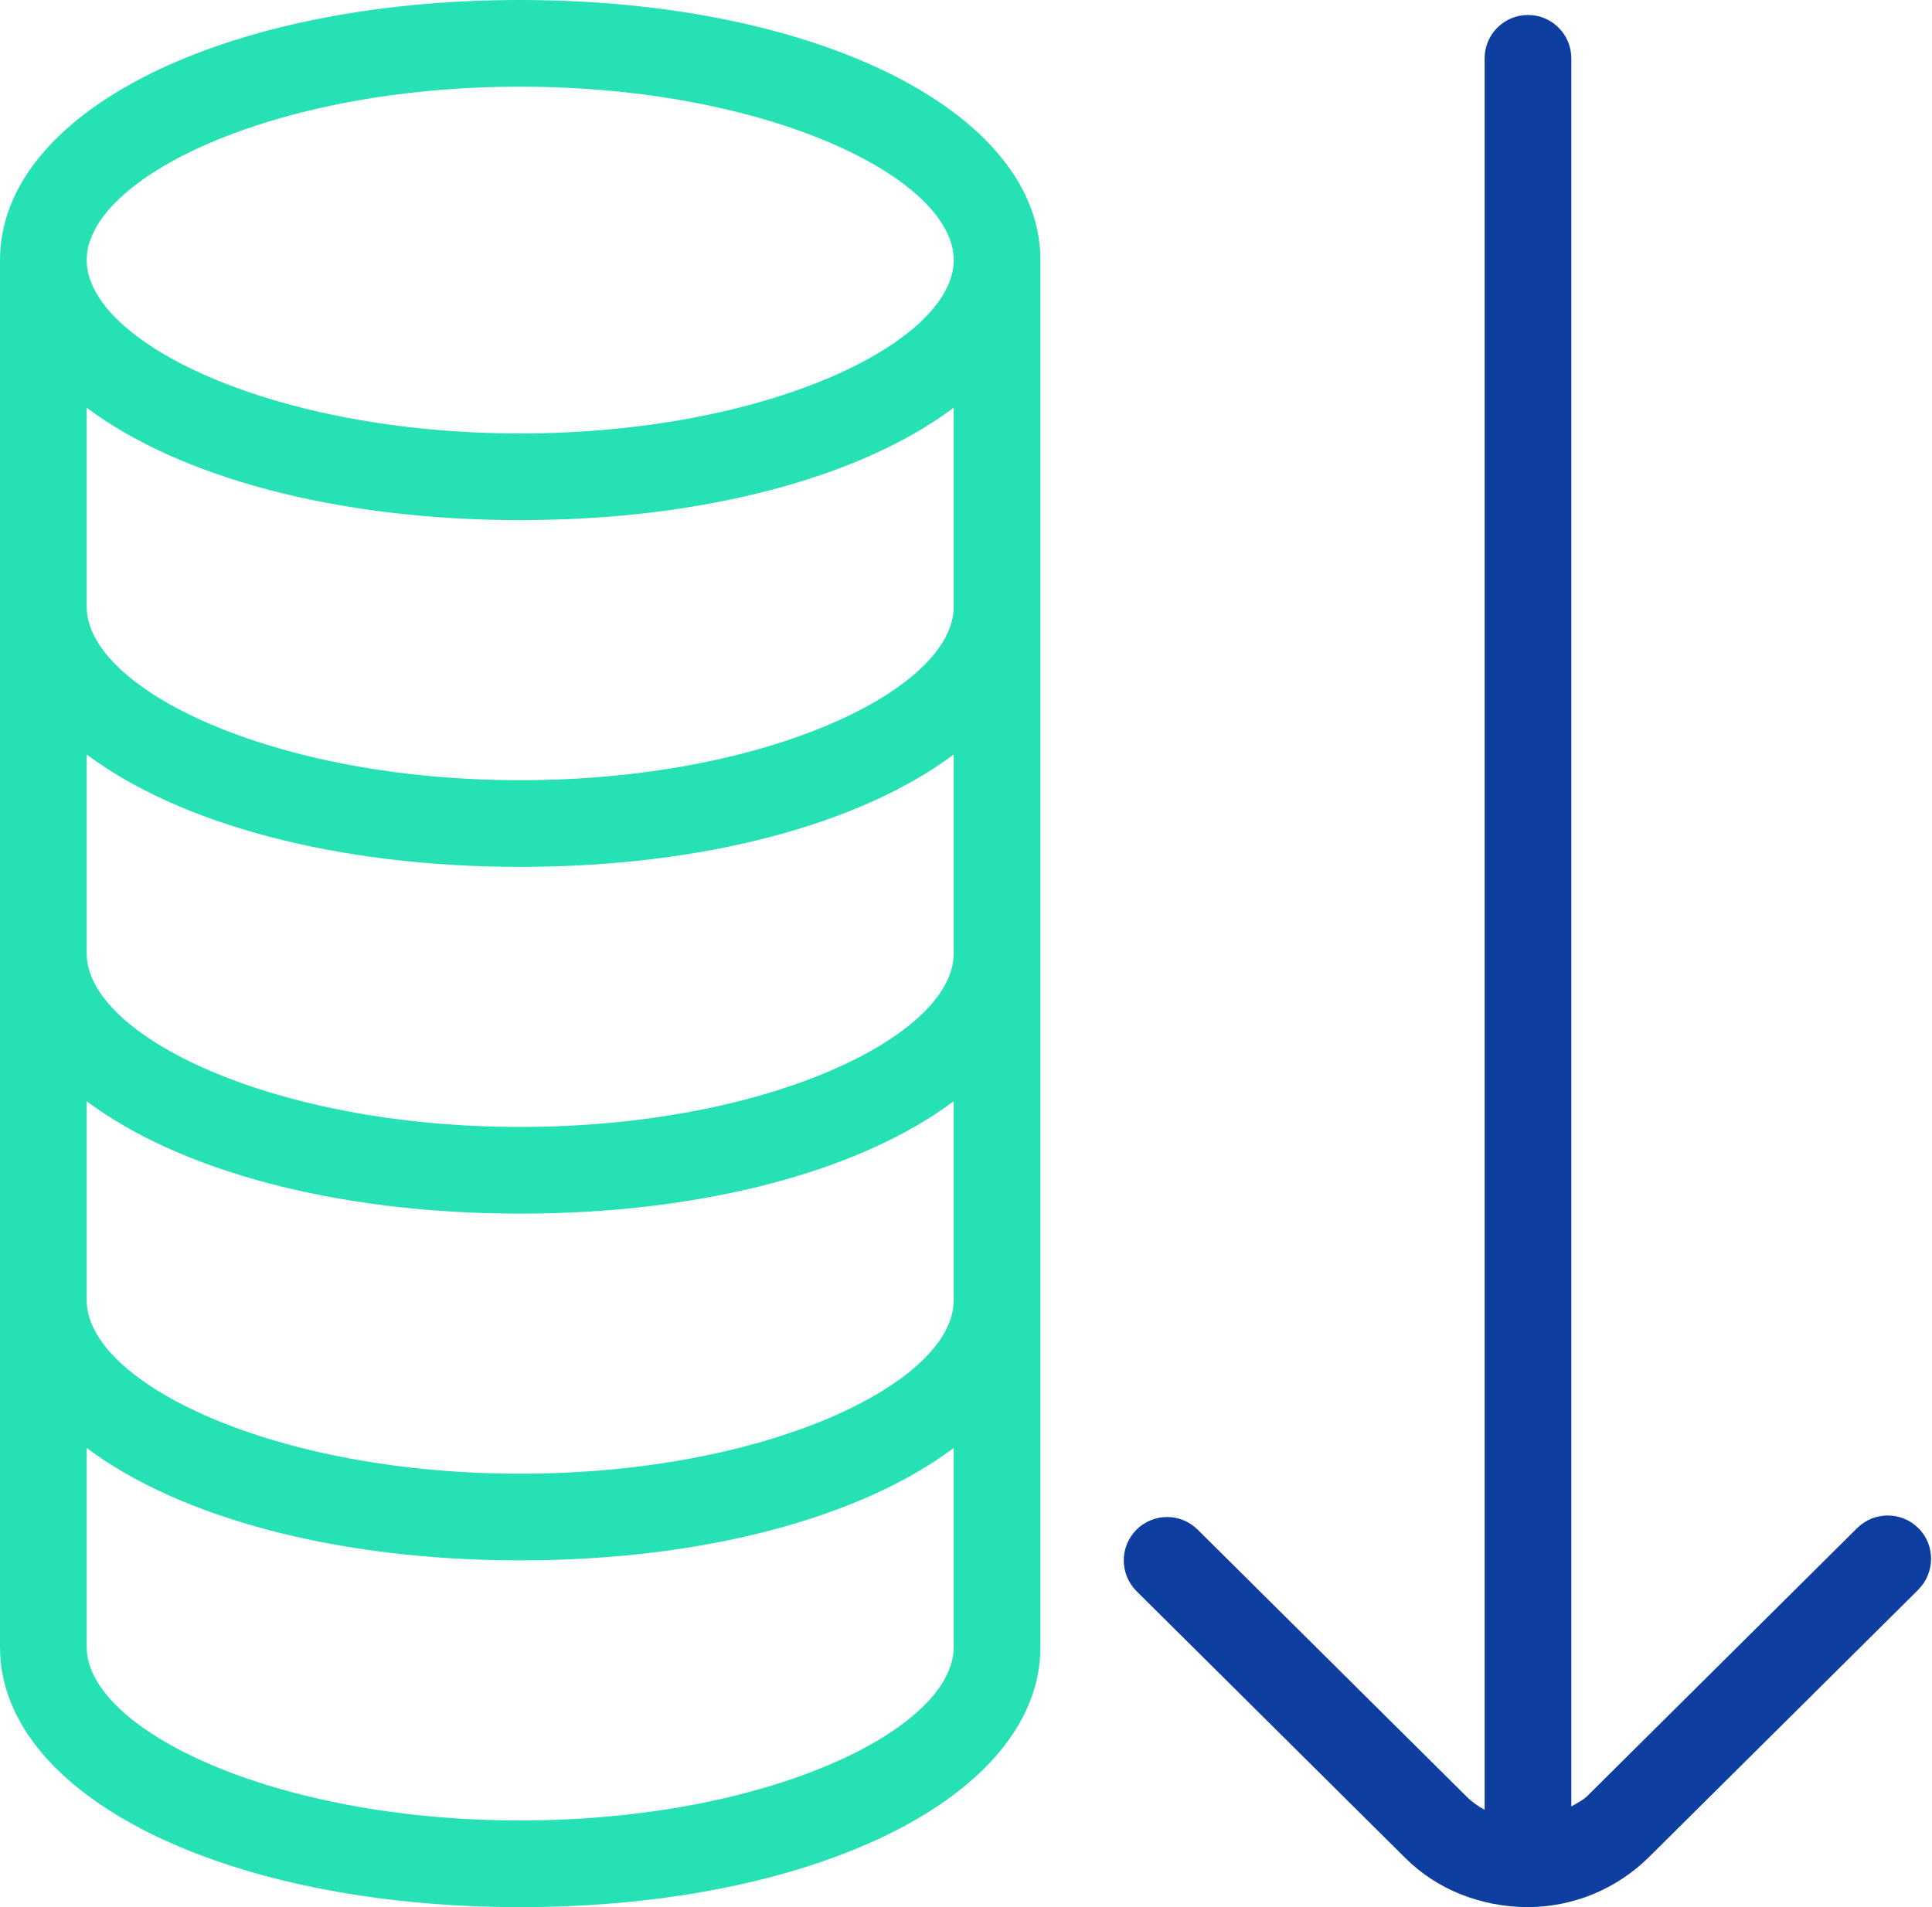
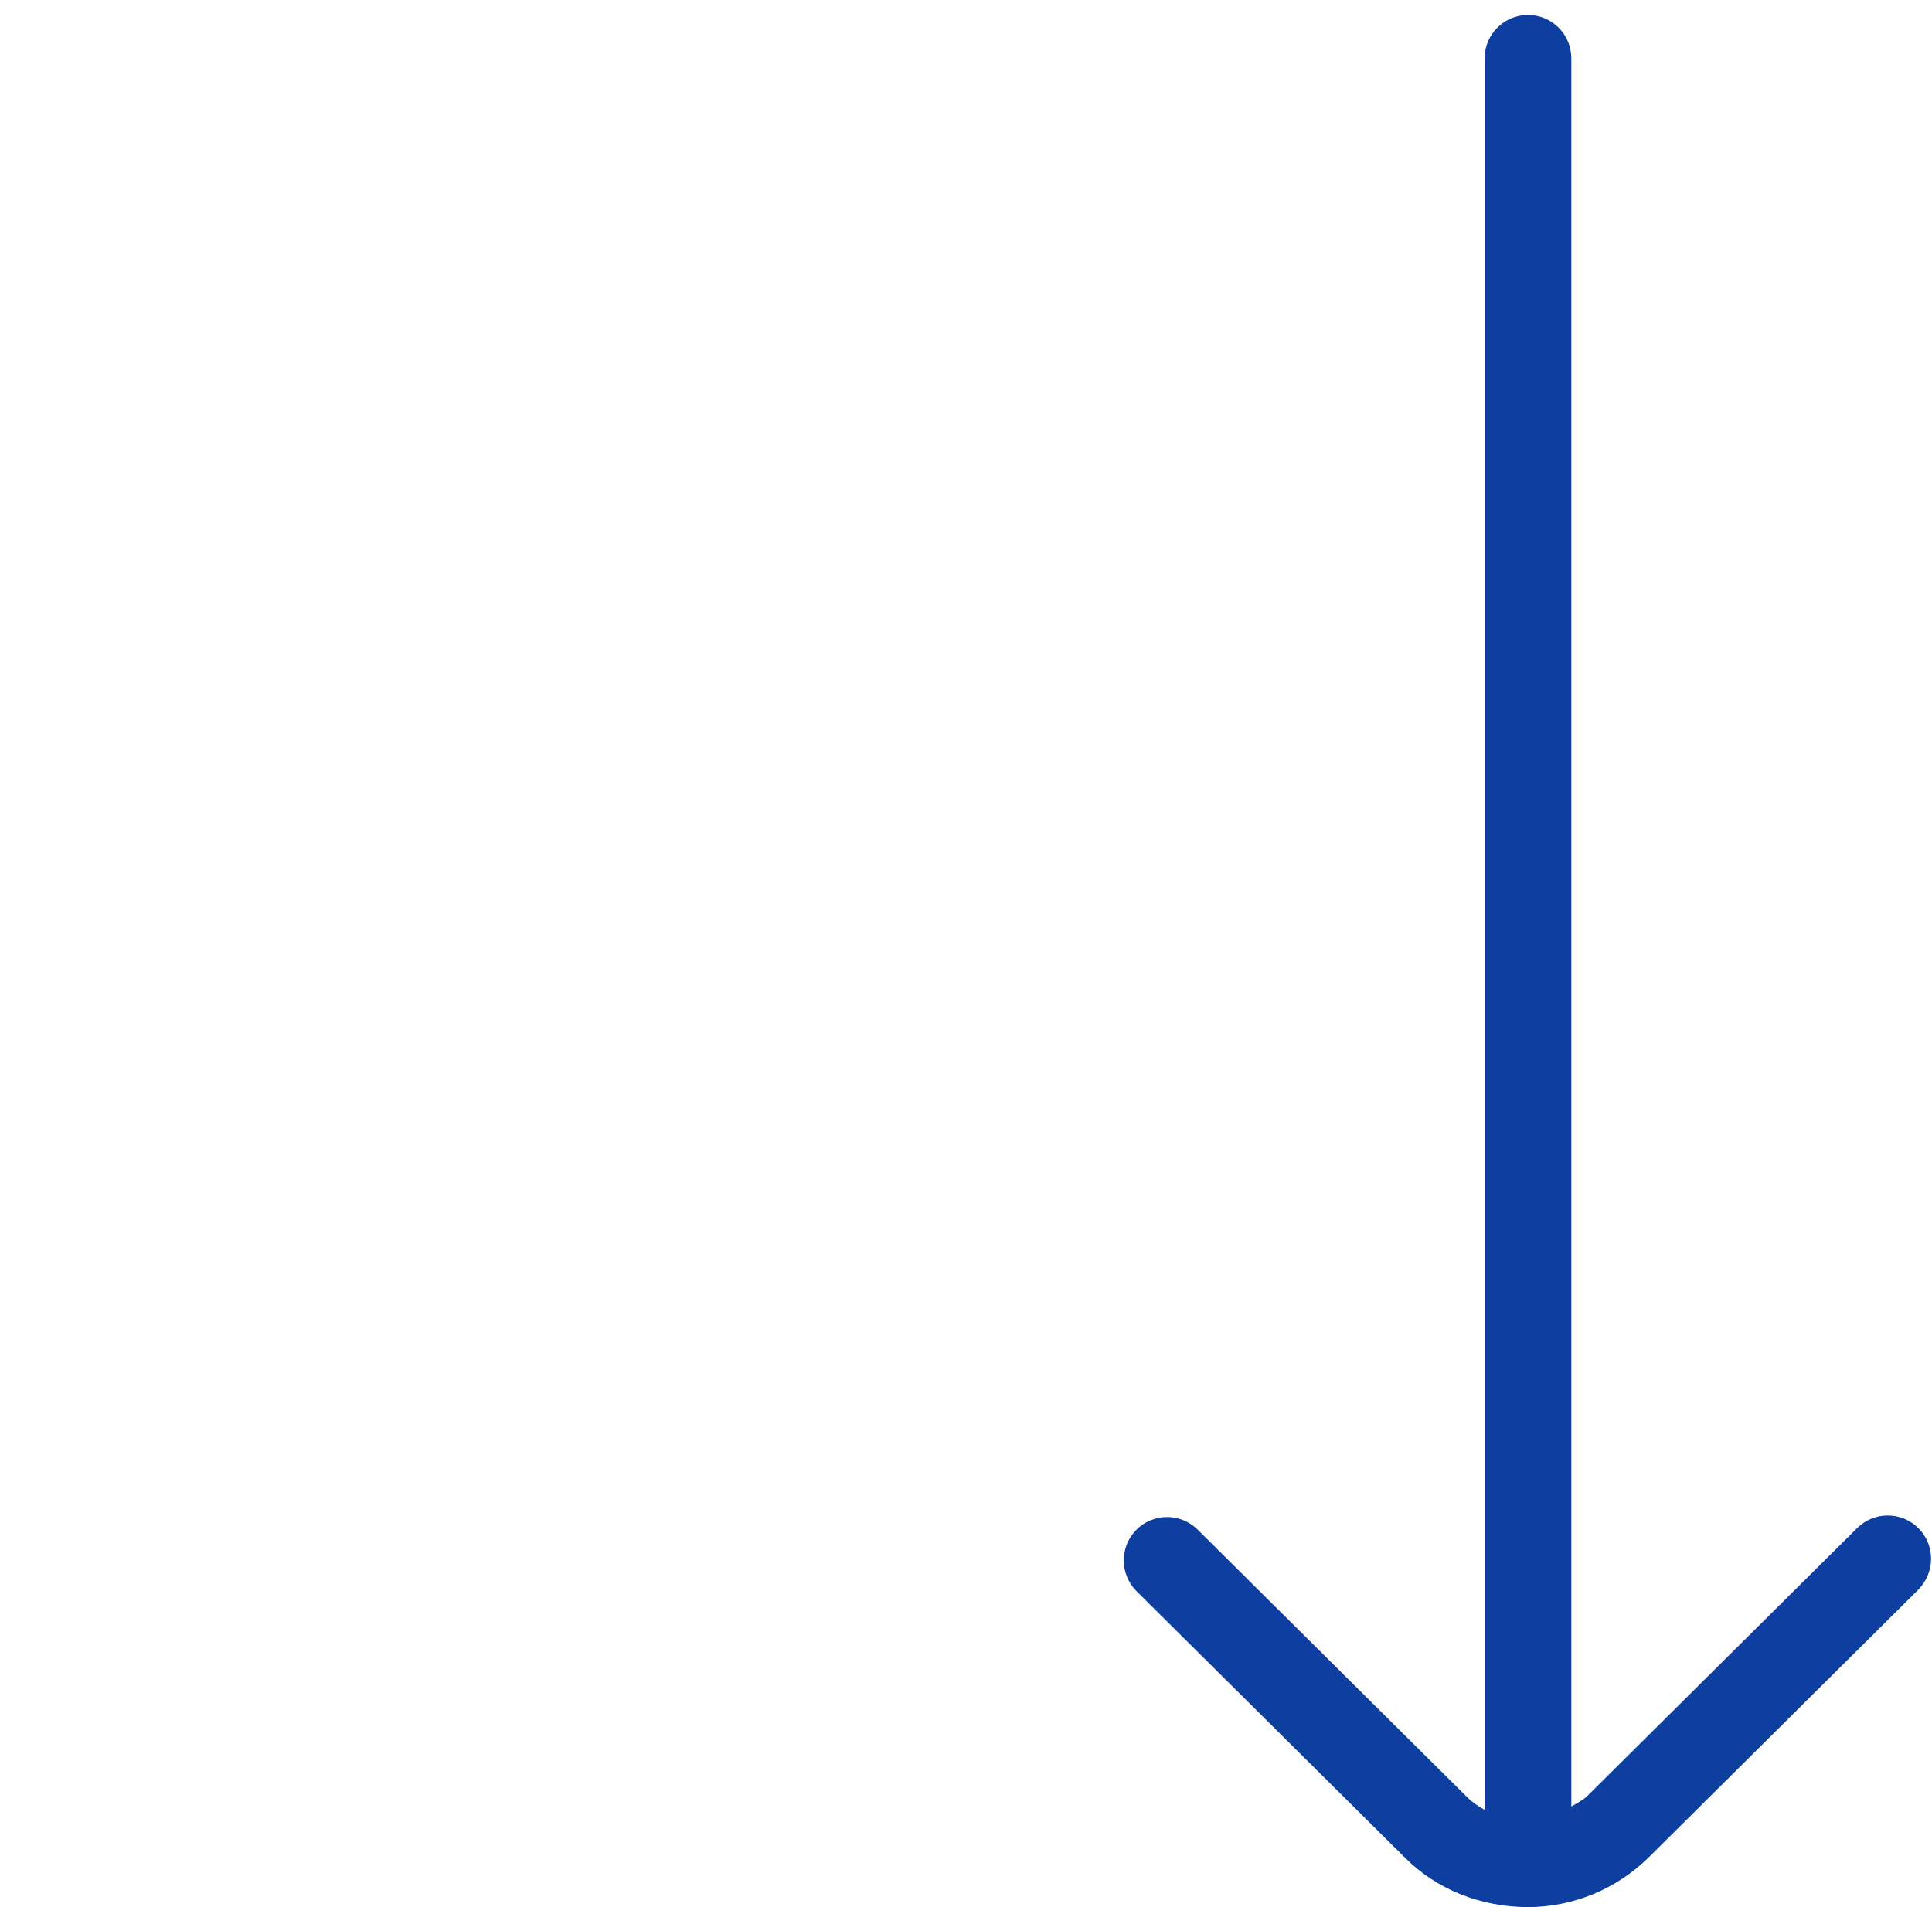
<svg xmlns="http://www.w3.org/2000/svg" width="1257" height="1241" viewBox="0 0 1257 1241" fill="none">
-   <path d="M676.909 169.227V1071.77C676.909 1168.23 531.43 1241 338.454 1241C145.479 1241 0 1168.23 0 1071.77V169.227C0 72.768 145.479 0 338.454 0C531.43 0 676.909 72.768 676.909 169.227ZM620.5 716.564C560.875 761.353 458.944 789.727 338.454 789.727C217.965 789.727 116.033 761.353 56.409 716.564V846.136C56.409 899.386 177.068 958.954 338.454 958.954C499.841 958.954 620.5 899.386 620.5 846.136V716.564ZM620.5 490.928C560.875 535.717 458.944 564.091 338.454 564.091C217.965 564.091 116.033 535.717 56.409 490.928V620.5C56.409 673.75 177.068 733.318 338.454 733.318C499.841 733.318 620.5 673.75 620.5 620.5V490.928ZM620.5 265.292C560.875 310.081 458.944 338.454 338.454 338.454C217.965 338.454 116.033 310.081 56.409 265.292V394.863C56.409 448.114 177.068 507.682 338.454 507.682C499.841 507.682 620.5 448.114 620.5 394.863V265.292ZM56.409 169.227C56.409 222.477 177.068 282.045 338.454 282.045C499.841 282.045 620.5 222.477 620.5 169.227C620.5 115.977 499.841 56.409 338.454 56.409C177.068 56.409 56.409 115.977 56.409 169.227ZM620.5 1071.77V942.201C560.875 986.99 458.944 1015.36 338.454 1015.36C217.965 1015.36 116.033 986.99 56.409 942.201V1071.77C56.409 1125.02 177.068 1184.59 338.454 1184.59C499.841 1184.59 620.5 1125.02 620.5 1071.77Z" fill="#26E1B3" />
  <path d="M1248.15 1034.38L1073.06 1208.23C1052.02 1229.1 1024.09 1240.78 994.366 1241H993.914C963.059 1240.78 934.91 1229.44 914.547 1209.24L739.453 1035.39C728.453 1024.39 728.34 1006.57 739.34 995.453C750.283 984.453 768.109 984.34 779.221 995.34L954.315 1169.19C957.982 1172.8 961.93 1175.51 965.935 1177.65V37.951C965.935 22.382 978.571 9.746 994.14 9.746C1009.71 9.746 1022.34 22.382 1022.34 37.951V1175.51C1026.07 1173.25 1030.07 1171.39 1033.23 1168.18L1208.33 994.325C1219.44 983.325 1237.32 983.494 1248.21 994.438C1259.21 1005.49 1259.09 1023.38 1248.09 1034.38H1248.15Z" fill="#0E3E9F" />
</svg>